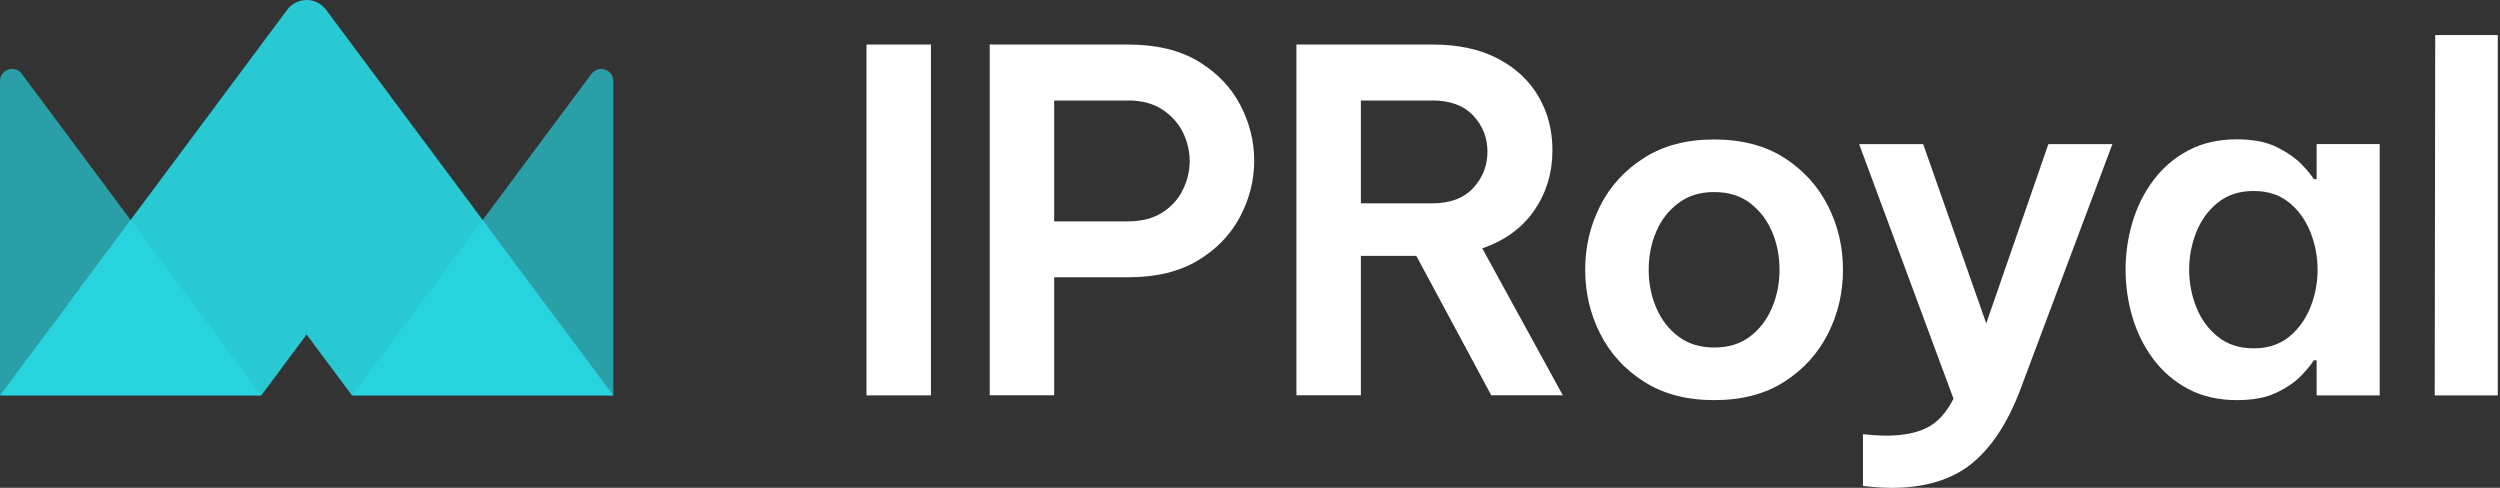
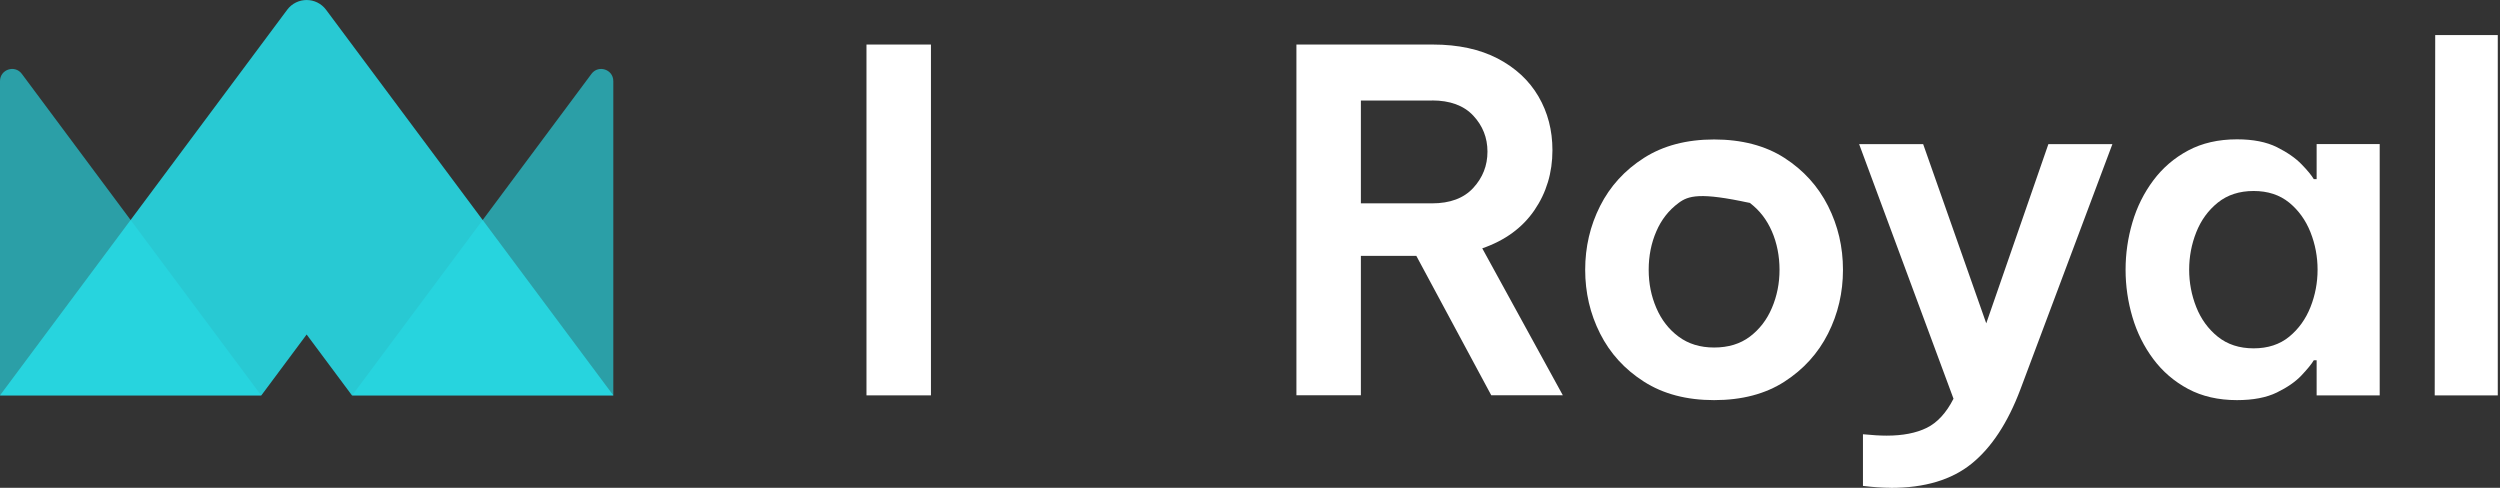
<svg xmlns="http://www.w3.org/2000/svg" width="164" height="32" viewBox="0 0 164 32" fill="none">
  <rect x="0" y="0" width="164" height="32" fill="#333333" stroke="none" />
  <g clip-path="url(#clip0_9737_60461)">
    <path d="M56.841 25.936V2.922H61.07V25.936H56.841Z" fill="white" />
-     <path d="M64.924 25.936V2.922H74.006C75.85 2.922 77.386 3.288 78.61 4.025C79.834 4.762 80.749 5.715 81.361 6.885C81.973 8.058 82.277 9.274 82.277 10.539C82.277 11.804 81.973 13.024 81.361 14.194C80.749 15.363 79.834 16.325 78.61 17.07C77.386 17.815 75.85 18.189 74.006 18.189H69.153V25.931H64.924V25.936ZM73.973 6.593H69.153V14.522H73.973C74.885 14.522 75.642 14.331 76.242 13.948C76.841 13.565 77.294 13.066 77.594 12.454C77.894 11.842 78.044 11.213 78.044 10.572C78.044 9.931 77.894 9.278 77.594 8.674C77.294 8.075 76.841 7.575 76.242 7.18C75.638 6.785 74.885 6.589 73.973 6.589V6.593Z" fill="white" />
    <path d="M85.045 25.936V2.922H94.002C95.659 2.922 97.074 3.23 98.248 3.838C99.417 4.45 100.312 5.278 100.924 6.327C101.536 7.376 101.84 8.549 101.84 9.856C101.84 11.33 101.444 12.641 100.658 13.79C99.871 14.939 98.73 15.775 97.236 16.291L102.522 25.931H97.827L92.912 16.787H89.274V25.931H85.045V25.936ZM93.94 6.593H89.274V13.34H93.94C95.122 13.34 96.025 13.003 96.645 12.329C97.265 11.655 97.578 10.864 97.578 9.948C97.578 9.032 97.265 8.25 96.645 7.584C96.025 6.922 95.122 6.589 93.94 6.589V6.593Z" fill="white" />
-     <path d="M112.445 26.248C110.643 26.248 109.107 25.844 107.842 25.036C106.577 24.229 105.619 23.176 104.966 21.881C104.312 20.587 103.988 19.192 103.988 17.698C103.988 16.204 104.312 14.81 104.966 13.515C105.619 12.221 106.577 11.168 107.842 10.36C109.107 9.553 110.643 9.149 112.445 9.149C114.248 9.149 115.809 9.553 117.061 10.36C118.314 11.168 119.267 12.221 119.921 13.515C120.574 14.81 120.899 16.204 120.899 17.698C120.899 19.192 120.574 20.587 119.921 21.881C119.267 23.176 118.314 24.229 117.061 25.036C115.809 25.844 114.269 26.248 112.445 26.248ZM112.445 22.797C113.378 22.797 114.16 22.56 114.793 22.081C115.426 21.602 115.908 20.978 116.237 20.2C116.57 19.421 116.737 18.589 116.737 17.698C116.737 16.808 116.57 15.946 116.237 15.18C115.904 14.414 115.426 13.79 114.793 13.315C114.16 12.837 113.378 12.599 112.445 12.599C111.513 12.599 110.755 12.837 110.114 13.315C109.469 13.794 108.982 14.414 108.654 15.18C108.321 15.946 108.154 16.787 108.154 17.698C108.154 18.61 108.321 19.426 108.654 20.2C108.987 20.978 109.473 21.607 110.114 22.081C110.755 22.56 111.534 22.797 112.445 22.797Z" fill="white" />
+     <path d="M112.445 26.248C110.643 26.248 109.107 25.844 107.842 25.036C106.577 24.229 105.619 23.176 104.966 21.881C104.312 20.587 103.988 19.192 103.988 17.698C103.988 16.204 104.312 14.81 104.966 13.515C105.619 12.221 106.577 11.168 107.842 10.36C109.107 9.553 110.643 9.149 112.445 9.149C114.248 9.149 115.809 9.553 117.061 10.36C118.314 11.168 119.267 12.221 119.921 13.515C120.574 14.81 120.899 16.204 120.899 17.698C120.899 19.192 120.574 20.587 119.921 21.881C119.267 23.176 118.314 24.229 117.061 25.036C115.809 25.844 114.269 26.248 112.445 26.248ZM112.445 22.797C113.378 22.797 114.16 22.56 114.793 22.081C115.426 21.602 115.908 20.978 116.237 20.2C116.57 19.421 116.737 18.589 116.737 17.698C116.737 16.808 116.57 15.946 116.237 15.18C115.904 14.414 115.426 13.79 114.793 13.315C111.513 12.599 110.755 12.837 110.114 13.315C109.469 13.794 108.982 14.414 108.654 15.18C108.321 15.946 108.154 16.787 108.154 17.698C108.154 18.61 108.321 19.426 108.654 20.2C108.987 20.978 109.473 21.607 110.114 22.081C110.755 22.56 111.534 22.797 112.445 22.797Z" fill="white" />
    <path d="M124.046 32C123.505 32 122.897 31.958 122.21 31.875V28.487C122.83 28.549 123.351 28.578 123.767 28.578C124.824 28.578 125.698 28.408 126.393 28.067C127.088 27.725 127.675 27.088 128.15 26.156L121.96 9.457H126.16L130.298 21.211L134.373 9.457H138.572L132.541 25.536C131.713 27.734 130.643 29.361 129.336 30.418C128.029 31.476 126.268 32.004 124.05 32.004L124.046 32Z" fill="white" />
    <path d="M146.747 9.14C147.805 9.14 148.674 9.311 149.361 9.652C150.044 9.994 150.585 10.368 150.976 10.772C151.372 11.176 151.638 11.505 151.784 11.75H151.971V9.449H156.108V25.936H151.971V23.634H151.784C151.638 23.884 151.367 24.212 150.976 24.628C150.581 25.045 150.044 25.415 149.361 25.748C148.679 26.081 147.805 26.248 146.747 26.248C145.524 26.248 144.458 26.002 143.542 25.515C142.631 25.028 141.869 24.375 141.257 23.555C140.645 22.735 140.187 21.819 139.888 20.803C139.588 19.788 139.438 18.751 139.438 17.694C139.438 16.637 139.588 15.6 139.888 14.585C140.187 13.569 140.645 12.653 141.257 11.834C141.869 11.014 142.631 10.36 143.542 9.873C144.454 9.386 145.524 9.14 146.747 9.14ZM147.838 12.529C146.905 12.529 146.123 12.783 145.49 13.29C144.858 13.798 144.387 14.447 144.075 15.234C143.763 16.021 143.609 16.841 143.609 17.69C143.609 18.539 143.763 19.359 144.075 20.146C144.387 20.932 144.858 21.582 145.49 22.09C146.123 22.597 146.905 22.851 147.838 22.851C148.77 22.851 149.549 22.597 150.169 22.09C150.789 21.582 151.255 20.932 151.567 20.146C151.879 19.359 152.033 18.539 152.033 17.69C152.033 16.841 151.879 16.021 151.567 15.234C151.255 14.447 150.789 13.798 150.169 13.29C149.544 12.783 148.77 12.529 147.838 12.529Z" fill="white" />
    <path d="M159.717 25.936L159.75 2.302H163.854V25.936H159.717Z" fill="white" />
    <path d="M23.101 25.936L38.801 4.845C39.259 4.229 40.233 4.554 40.233 5.319V25.936H23.101Z" fill="#27D9E5" fill-opacity="0.65" />
    <path d="M17.132 25.936L1.432 4.845C0.974 4.229 0 4.554 0 5.319V25.936H17.132Z" fill="#27D9E5" fill-opacity="0.65" />
    <path d="M20.116 21.944L23.088 25.936H40.233L21.39 0.641C20.753 -0.212 19.476 -0.212 18.839 0.641L0 25.936H17.145L20.116 21.944Z" fill="#27D9E5" fill-opacity="0.9" />
  </g>
  <defs>
    <clipPath id="clip0_9737_60461">
      <rect width="163.85" height="32" fill="white" />
    </clipPath>
  </defs>
</svg>